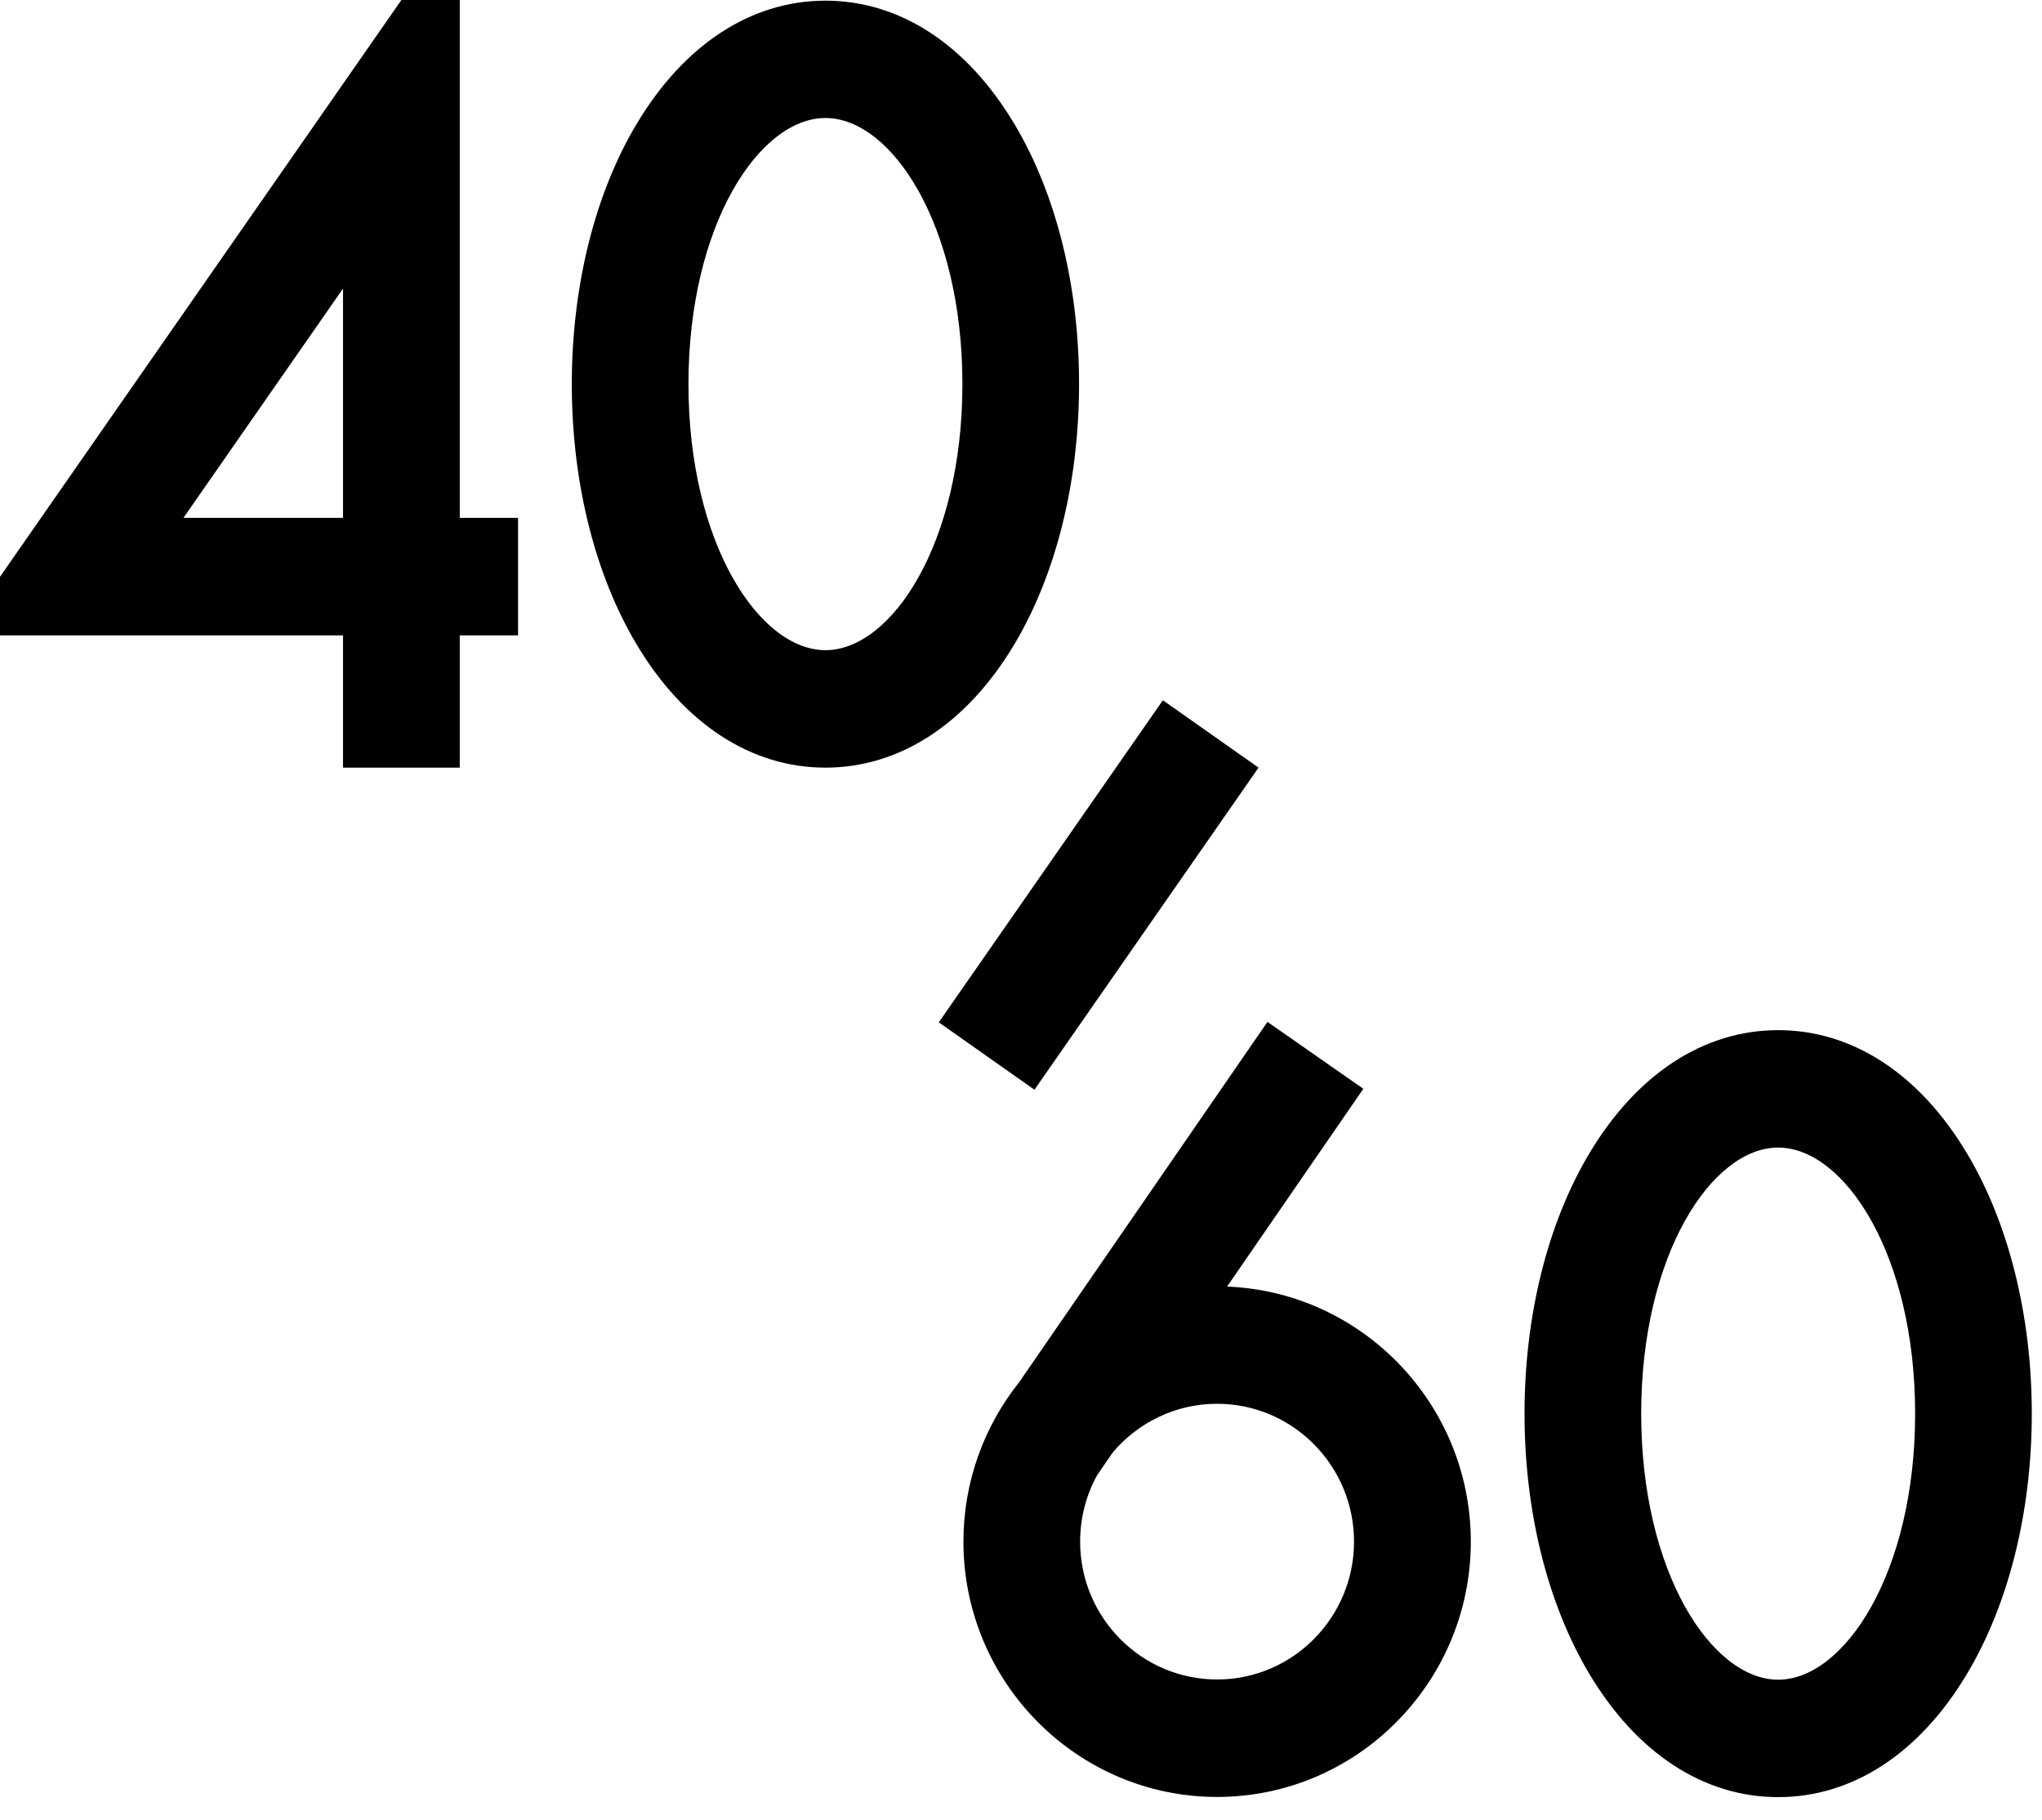
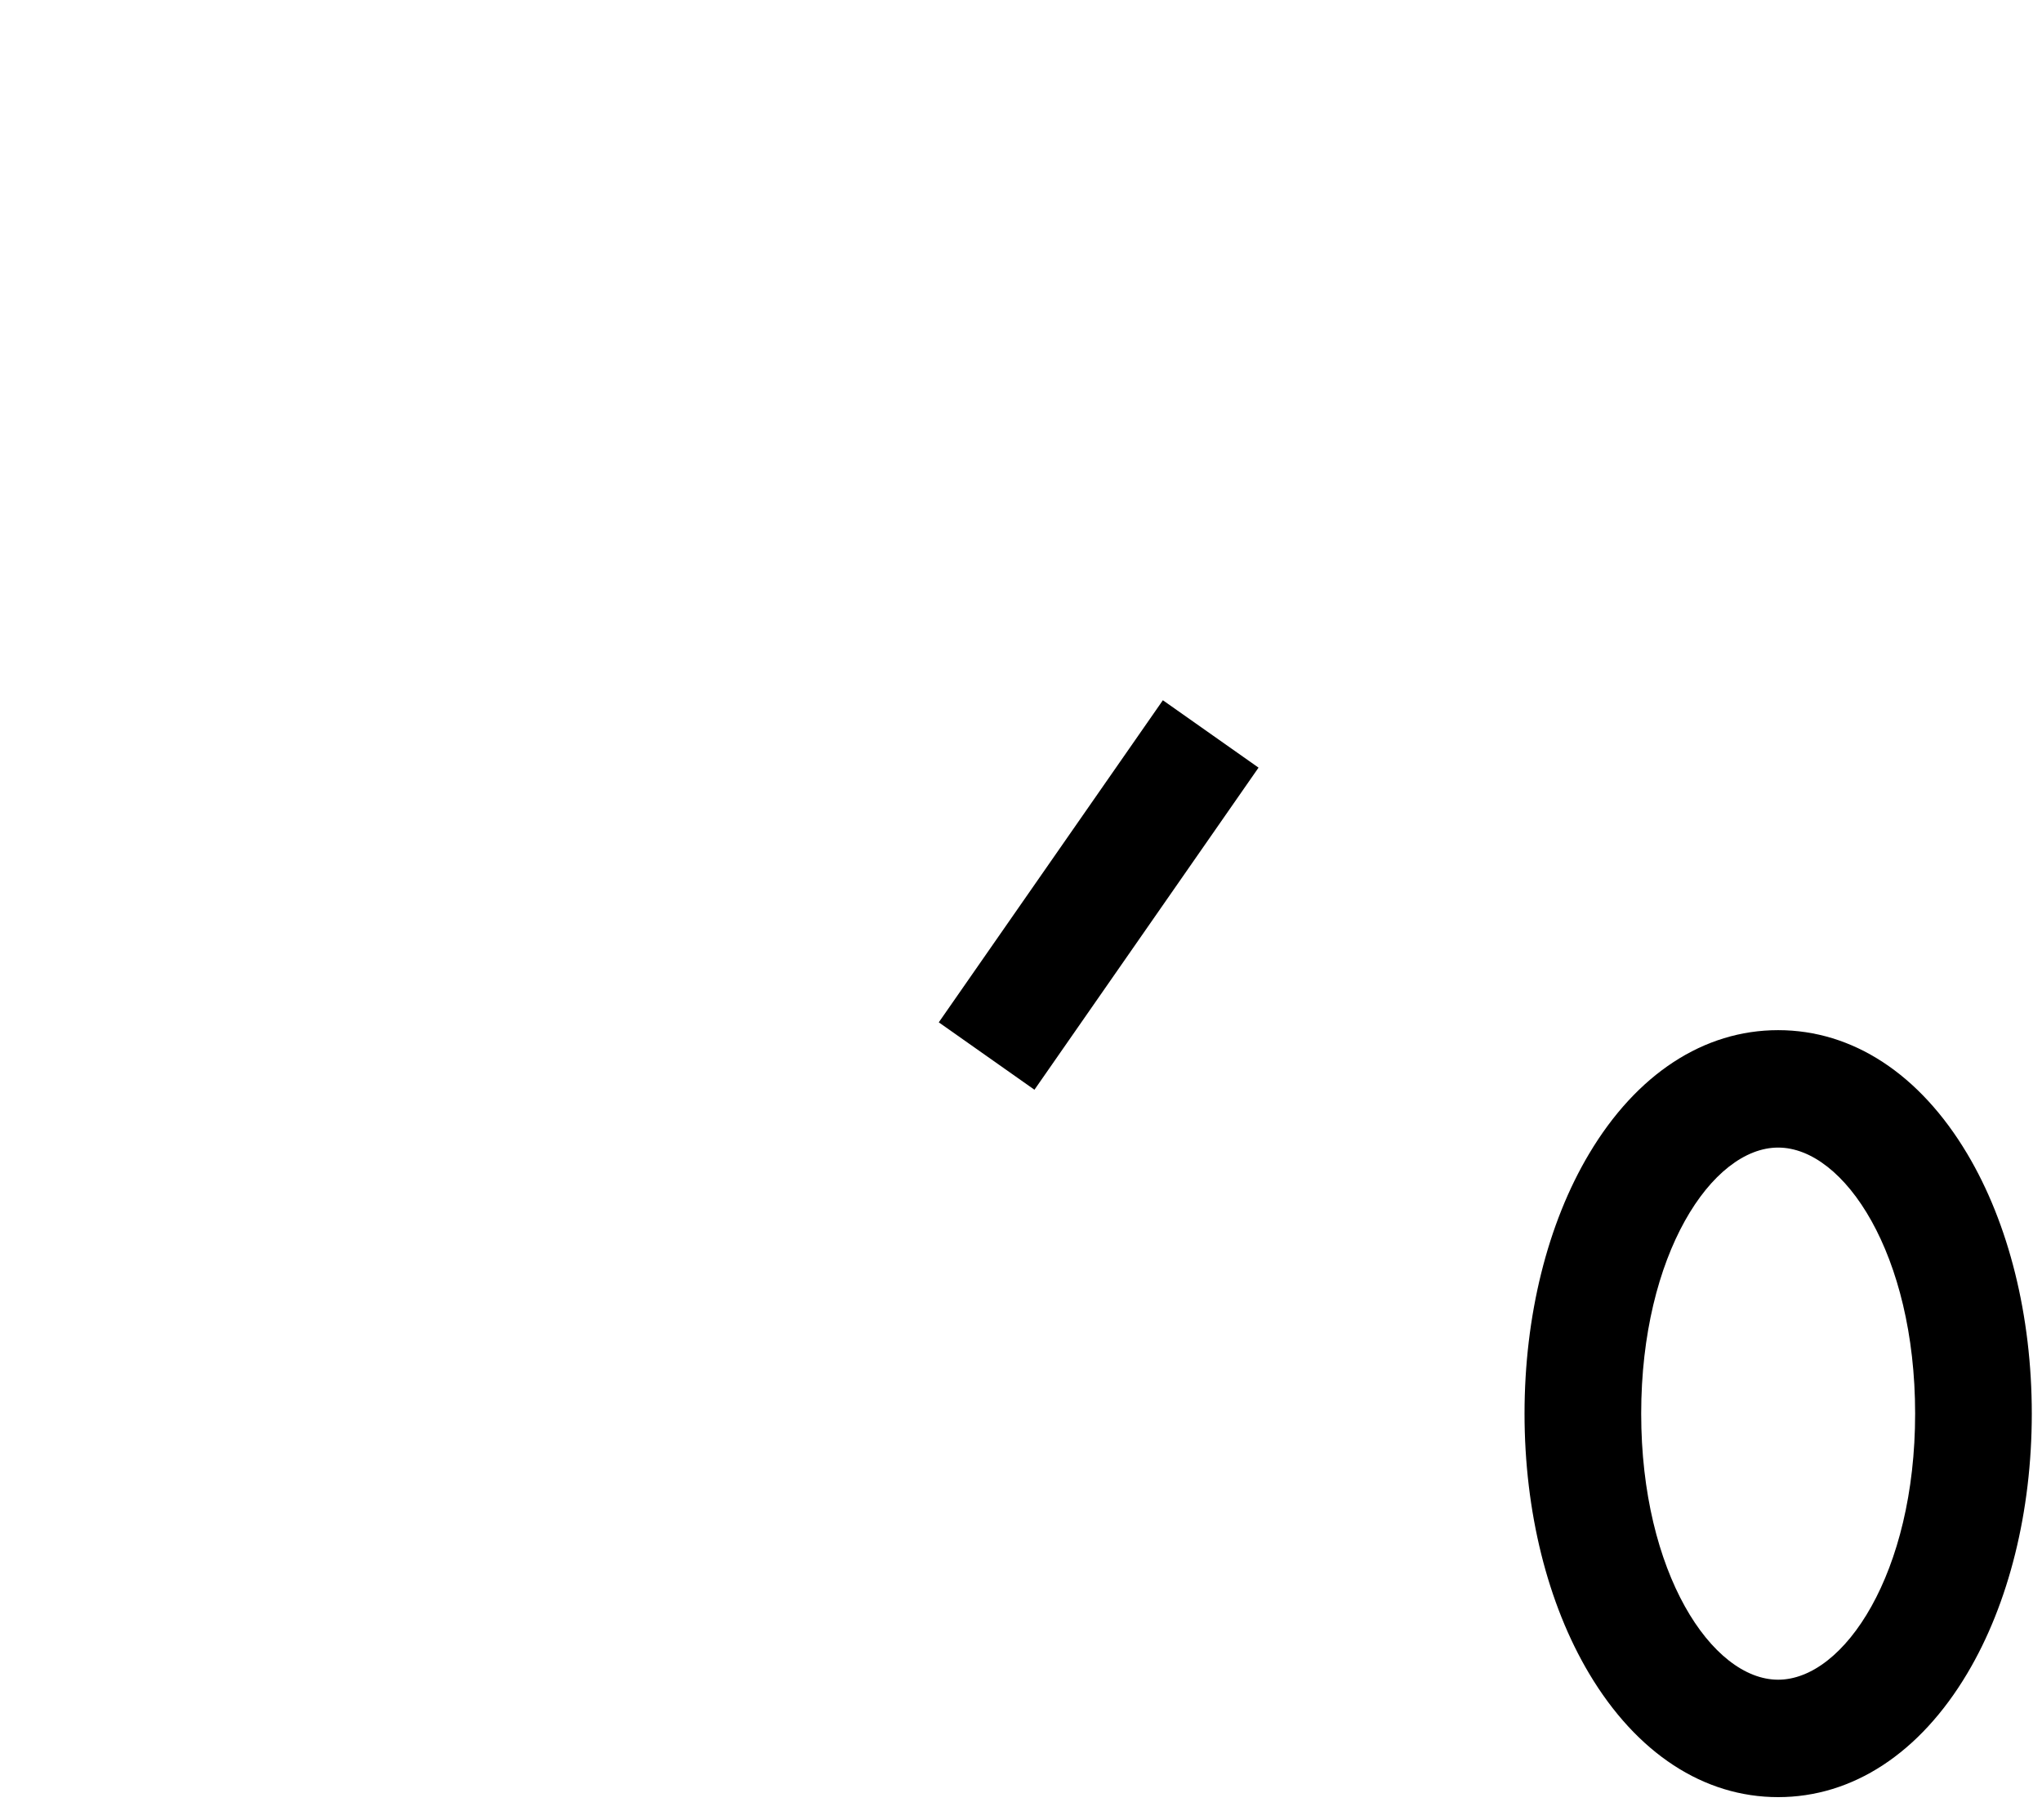
<svg xmlns="http://www.w3.org/2000/svg" width="46" height="41" viewBox="0 0 46 41" fill="none">
-   <path d="M27.642 28.98L30.712 24.525L28.552 23.018L22.958 31.135C22.174 32.119 21.703 33.368 21.703 34.724C21.703 37.895 24.267 40.476 27.418 40.476C30.569 40.476 33.133 37.895 33.133 34.724C33.132 31.631 30.689 29.1 27.642 28.98ZM27.417 37.83C25.715 37.83 24.332 36.438 24.332 34.725C24.332 34.182 24.471 33.671 24.717 33.225L25.068 32.715C25.635 32.046 26.477 31.62 27.417 31.62C29.119 31.62 30.502 33.013 30.502 34.725C30.502 36.438 29.119 37.83 27.417 37.83Z" fill="black" />
  <path d="M44.315 25.988C43.245 24.192 41.733 23.204 40.056 23.204C38.38 23.204 36.868 24.192 35.798 25.988C34.86 27.561 34.343 29.641 34.343 31.842C34.343 34.043 34.86 36.121 35.798 37.696C36.868 39.492 38.38 40.48 40.056 40.48C41.733 40.48 43.245 39.492 44.315 37.696C45.253 36.122 45.77 34.043 45.77 31.842C45.77 29.641 45.253 27.561 44.315 25.988ZM40.056 37.835C38.566 37.835 36.971 35.427 36.971 31.842C36.971 28.257 38.566 25.849 40.056 25.849C41.547 25.849 43.142 28.257 43.142 31.842C43.142 35.427 41.546 37.835 40.056 37.835Z" fill="black" />
-   <path d="M22.855 2.799C21.784 1.003 20.272 0.015 18.596 0.015C16.92 0.015 15.408 1.003 14.337 2.799C13.398 4.373 12.881 6.452 12.881 8.653C12.881 10.854 13.398 12.932 14.336 14.507C15.406 16.303 16.919 17.291 18.595 17.291C20.271 17.291 21.783 16.303 22.854 14.507C23.791 12.933 24.308 10.854 24.308 8.653C24.31 6.452 23.793 4.373 22.855 2.799ZM18.595 14.645C17.104 14.645 15.509 12.236 15.509 8.651C15.509 5.067 17.104 2.658 18.595 2.658C20.085 2.658 21.68 5.067 21.68 8.651C21.68 12.236 20.085 14.645 18.595 14.645Z" fill="black" />
  <path d="M26.196 15.773L21.148 23.028L23.303 24.546L28.351 17.291L26.196 15.773Z" fill="black" />
-   <path d="M10.357 11.664V0H9.042L0 12.992V14.311H7.727V17.291H10.357V14.311H11.67V11.664H10.357ZM7.727 11.664H4.133L7.727 6.5V11.664Z" fill="black" />
</svg>